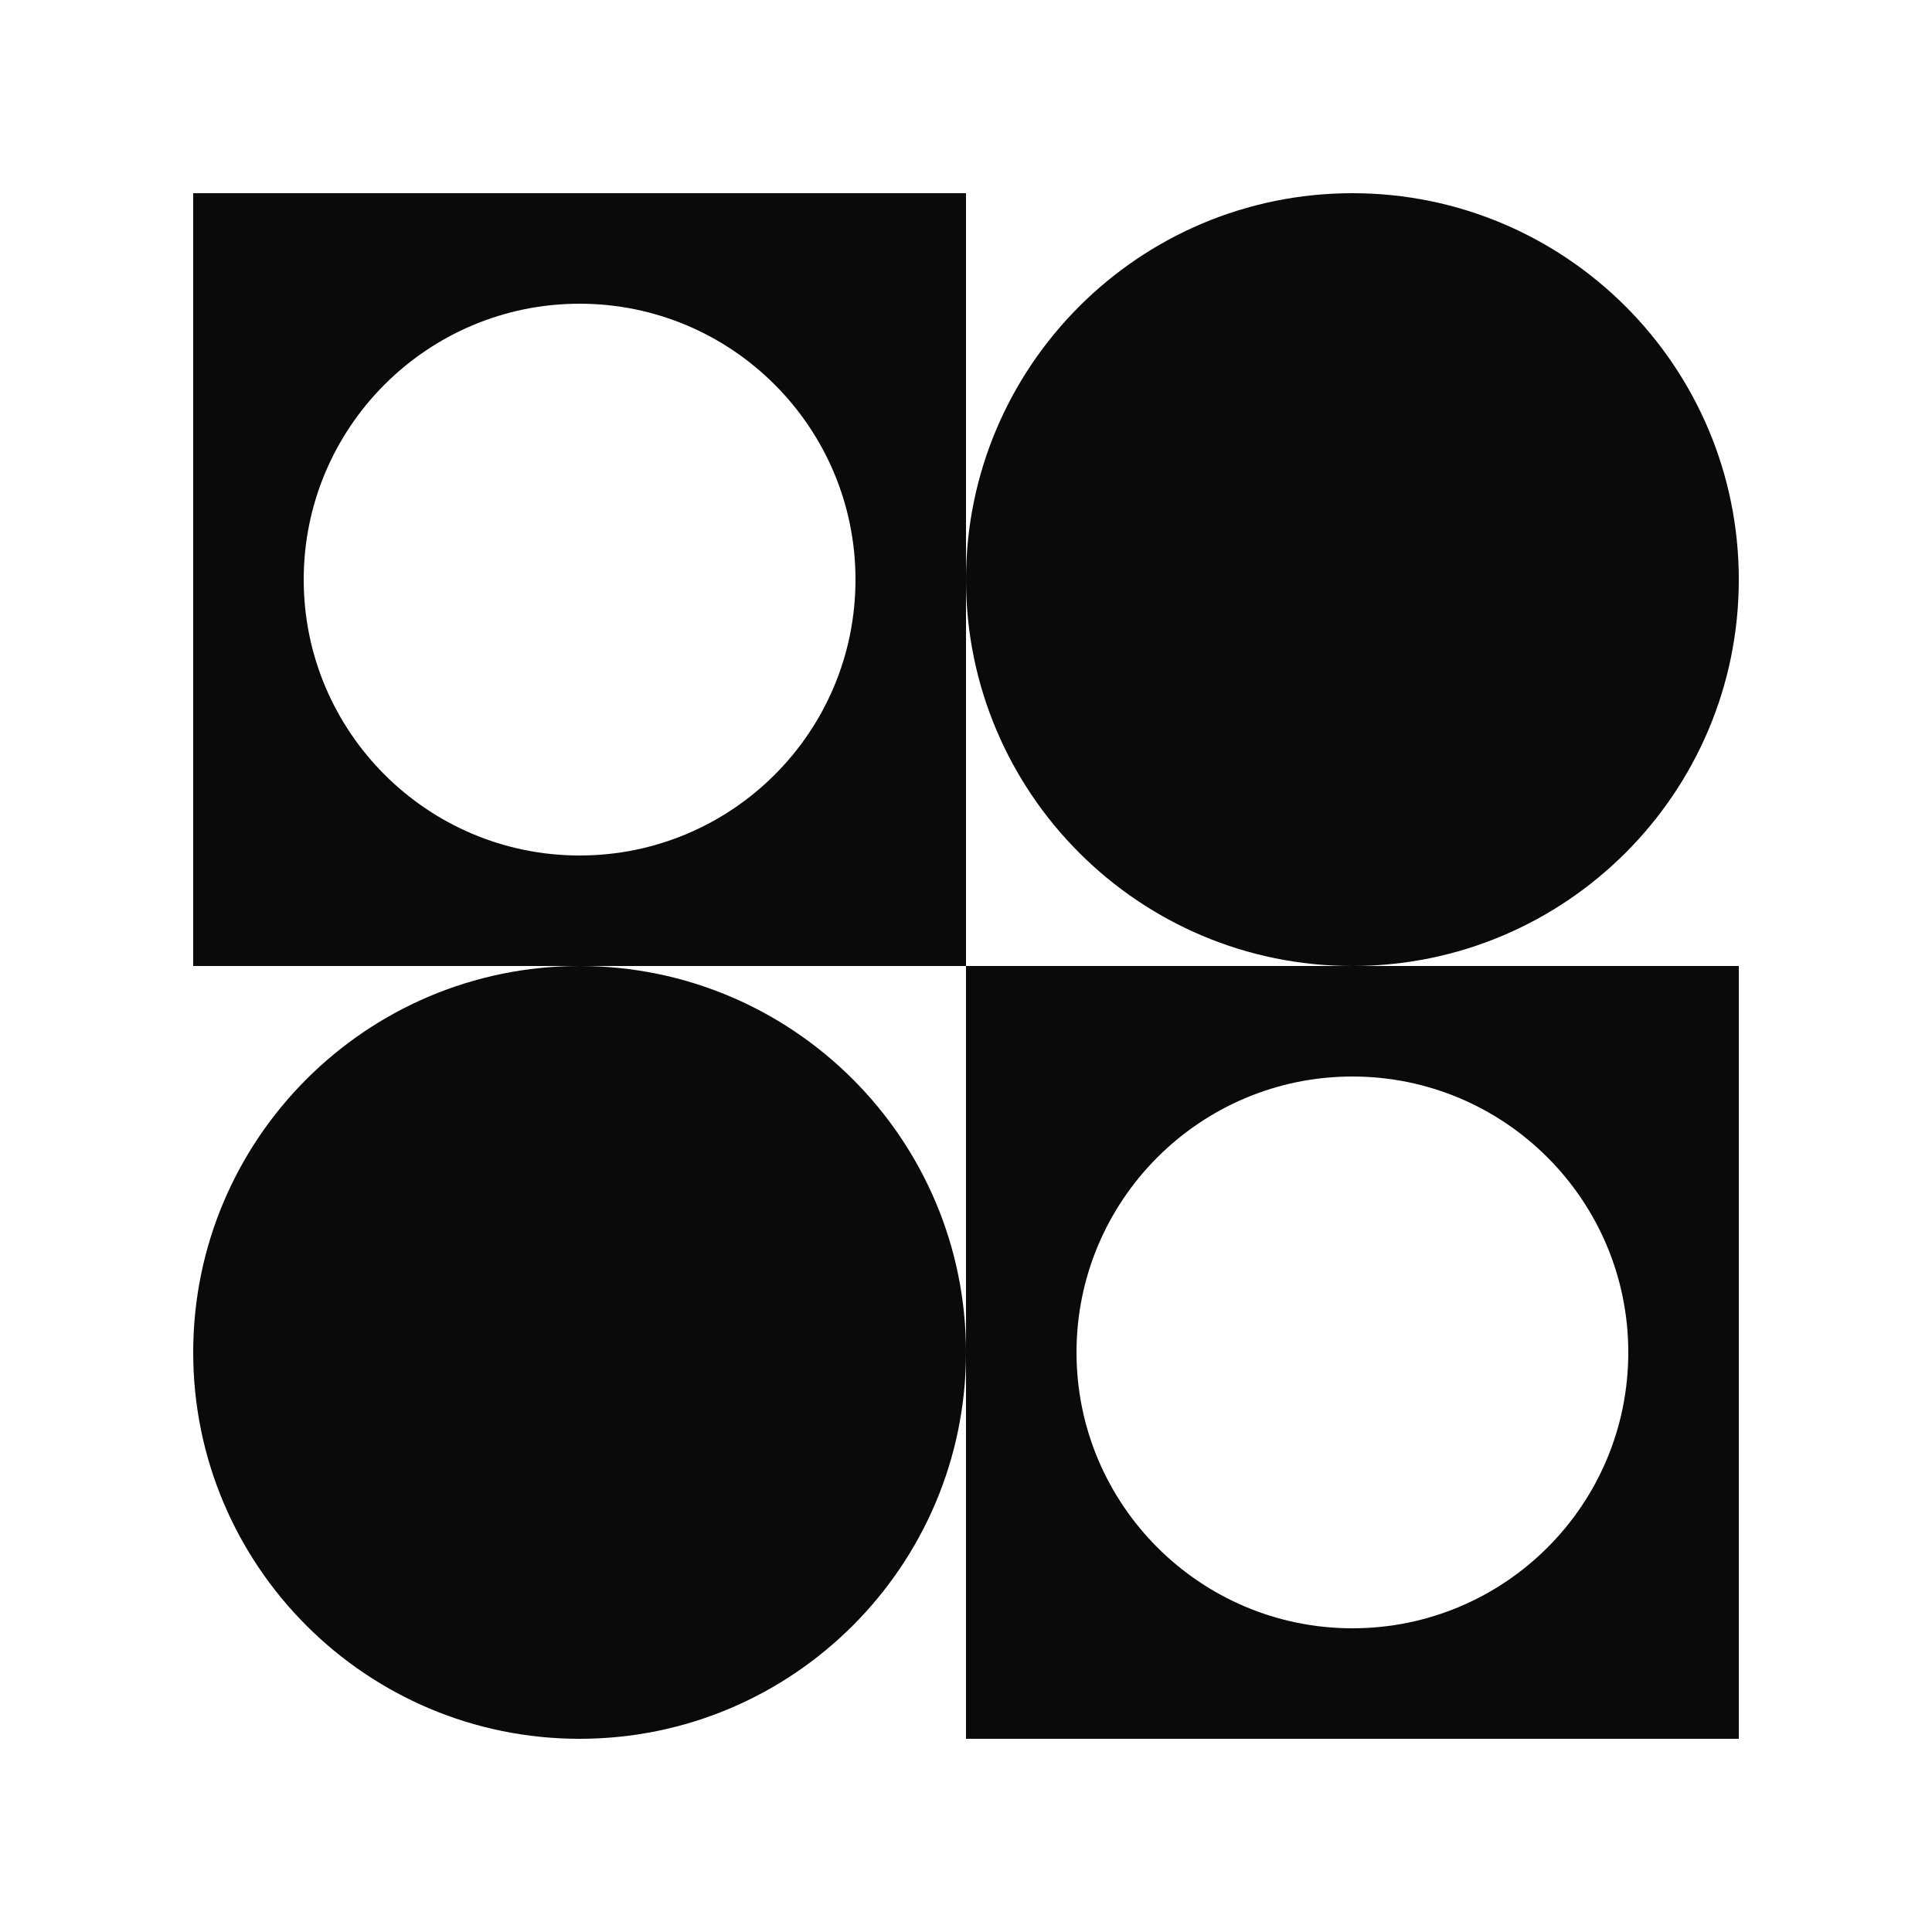
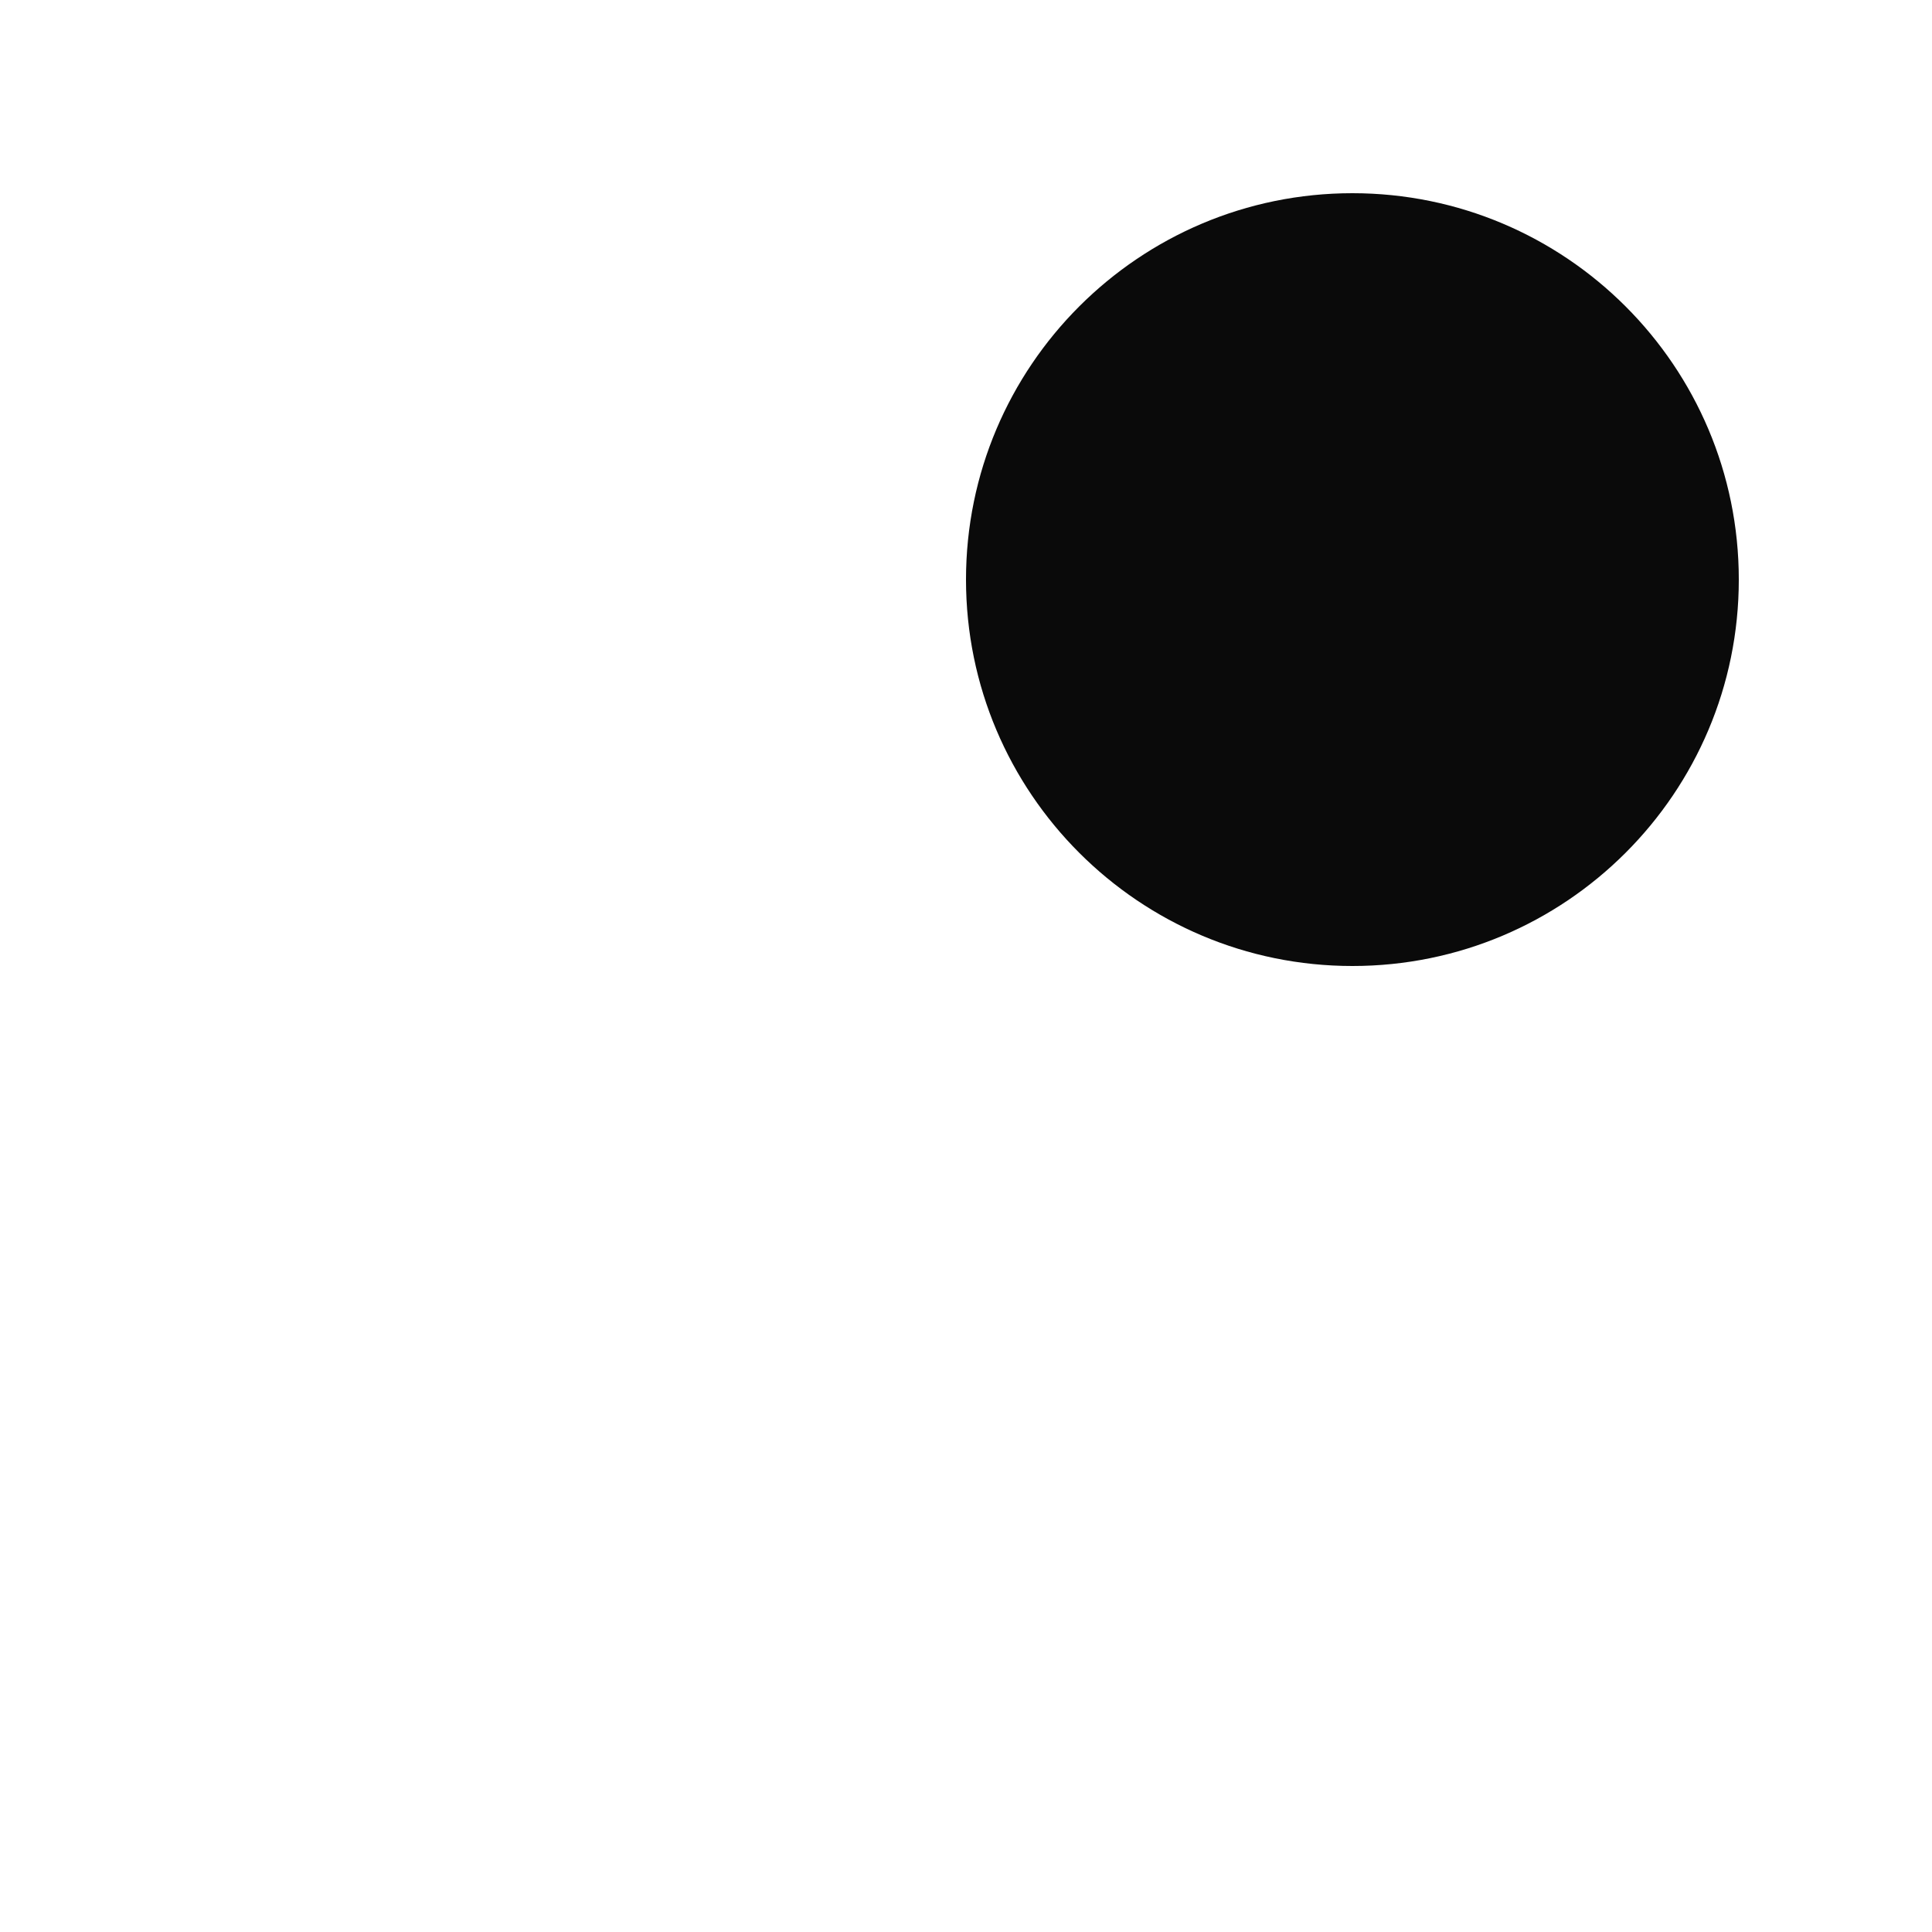
<svg xmlns="http://www.w3.org/2000/svg" xmlns:xlink="http://www.w3.org/1999/xlink" version="1.1" id="Layer_1" x="0px" y="0px" viewBox="0 0 500 500" style="enable-background:new 0 0 500 500;" xml:space="preserve">
  <style type="text/css">
	.st0{clip-path:url(#SVGID_00000124119261024425033350000011623105354851229878_);}
	.st1{fill:#0A0A0A;}
	.st2{clip-path:url(#SVGID_00000091003819215316477440000006236118004262919076_);}
	.st3{clip-path:url(#SVGID_00000137836658498826792230000007863776632039572884_);}
	.st4{clip-path:url(#SVGID_00000142866190041456142870000008464466773846293675_);}
</style>
  <g>
    <defs>
      <rect id="SVGID_1_" x="249.3" y="50" width="200.7" height="200.7" />
    </defs>
    <clipPath id="SVGID_00000107550469202468403010000006299370361962391691_">
      <use xlink:href="#SVGID_1_" style="overflow:visible;" />
    </clipPath>
    <g style="clip-path:url(#SVGID_00000107550469202468403010000006299370361962391691_);">
      <path class="st1" d="M350,250c55.2,0,100-44.8,100-100S405.2,50,350,50S250,94.8,250,150S294.8,250,350,250" />
    </g>
  </g>
  <g>
    <defs>
-       <rect id="SVGID_00000138544395536354401140000008948476781673408400_" x="50" y="249.3" width="200.7" height="200.7" />
-     </defs>
+       </defs>
    <clipPath id="SVGID_00000077313502774938510450000018230788615627904687_">
      <use xlink:href="#SVGID_00000138544395536354401140000008948476781673408400_" style="overflow:visible;" />
    </clipPath>
    <g style="clip-path:url(#SVGID_00000077313502774938510450000018230788615627904687_);">
      <path class="st1" d="M150,250c-55.2,0-100,44.8-100,100s44.8,100,100,100s100-44.8,100-100S205.2,250,150,250" />
    </g>
  </g>
  <g>
    <defs>
-       <rect id="SVGID_00000115485994616894205500000010557535524665076631_" x="50" y="50" width="200.7" height="200.7" />
-     </defs>
+       </defs>
    <clipPath id="SVGID_00000165234302260584530530000001856837372085847981_">
      <use xlink:href="#SVGID_00000115485994616894205500000010557535524665076631_" style="overflow:visible;" />
    </clipPath>
    <g style="clip-path:url(#SVGID_00000165234302260584530530000001856837372085847981_);">
      <path class="st1" d="M150,221.4c-39.4,0-71.4-32-71.4-71.4c0-39.4,32-71.4,71.4-71.4s71.4,32,71.4,71.4    C221.4,189.5,189.4,221.4,150,221.4z M250,150V50H50v200h200V150" />
    </g>
  </g>
  <g>
    <defs>
-       <rect id="SVGID_00000173146355191591739540000016147179769062296469_" x="249.3" y="249.3" width="200.7" height="200.7" />
-     </defs>
+       </defs>
    <clipPath id="SVGID_00000127743847052546067080000011186233258109411215_">
      <use xlink:href="#SVGID_00000173146355191591739540000016147179769062296469_" style="overflow:visible;" />
    </clipPath>
    <g style="clip-path:url(#SVGID_00000127743847052546067080000011186233258109411215_);">
      <path class="st1" d="M421.4,350c0,39.5-32,71.4-71.4,71.4s-71.4-32-71.4-71.4c0-39.4,32-71.4,71.4-71.4S421.4,310.6,421.4,350z     M250,250v200h200V250H250" />
    </g>
  </g>
</svg>